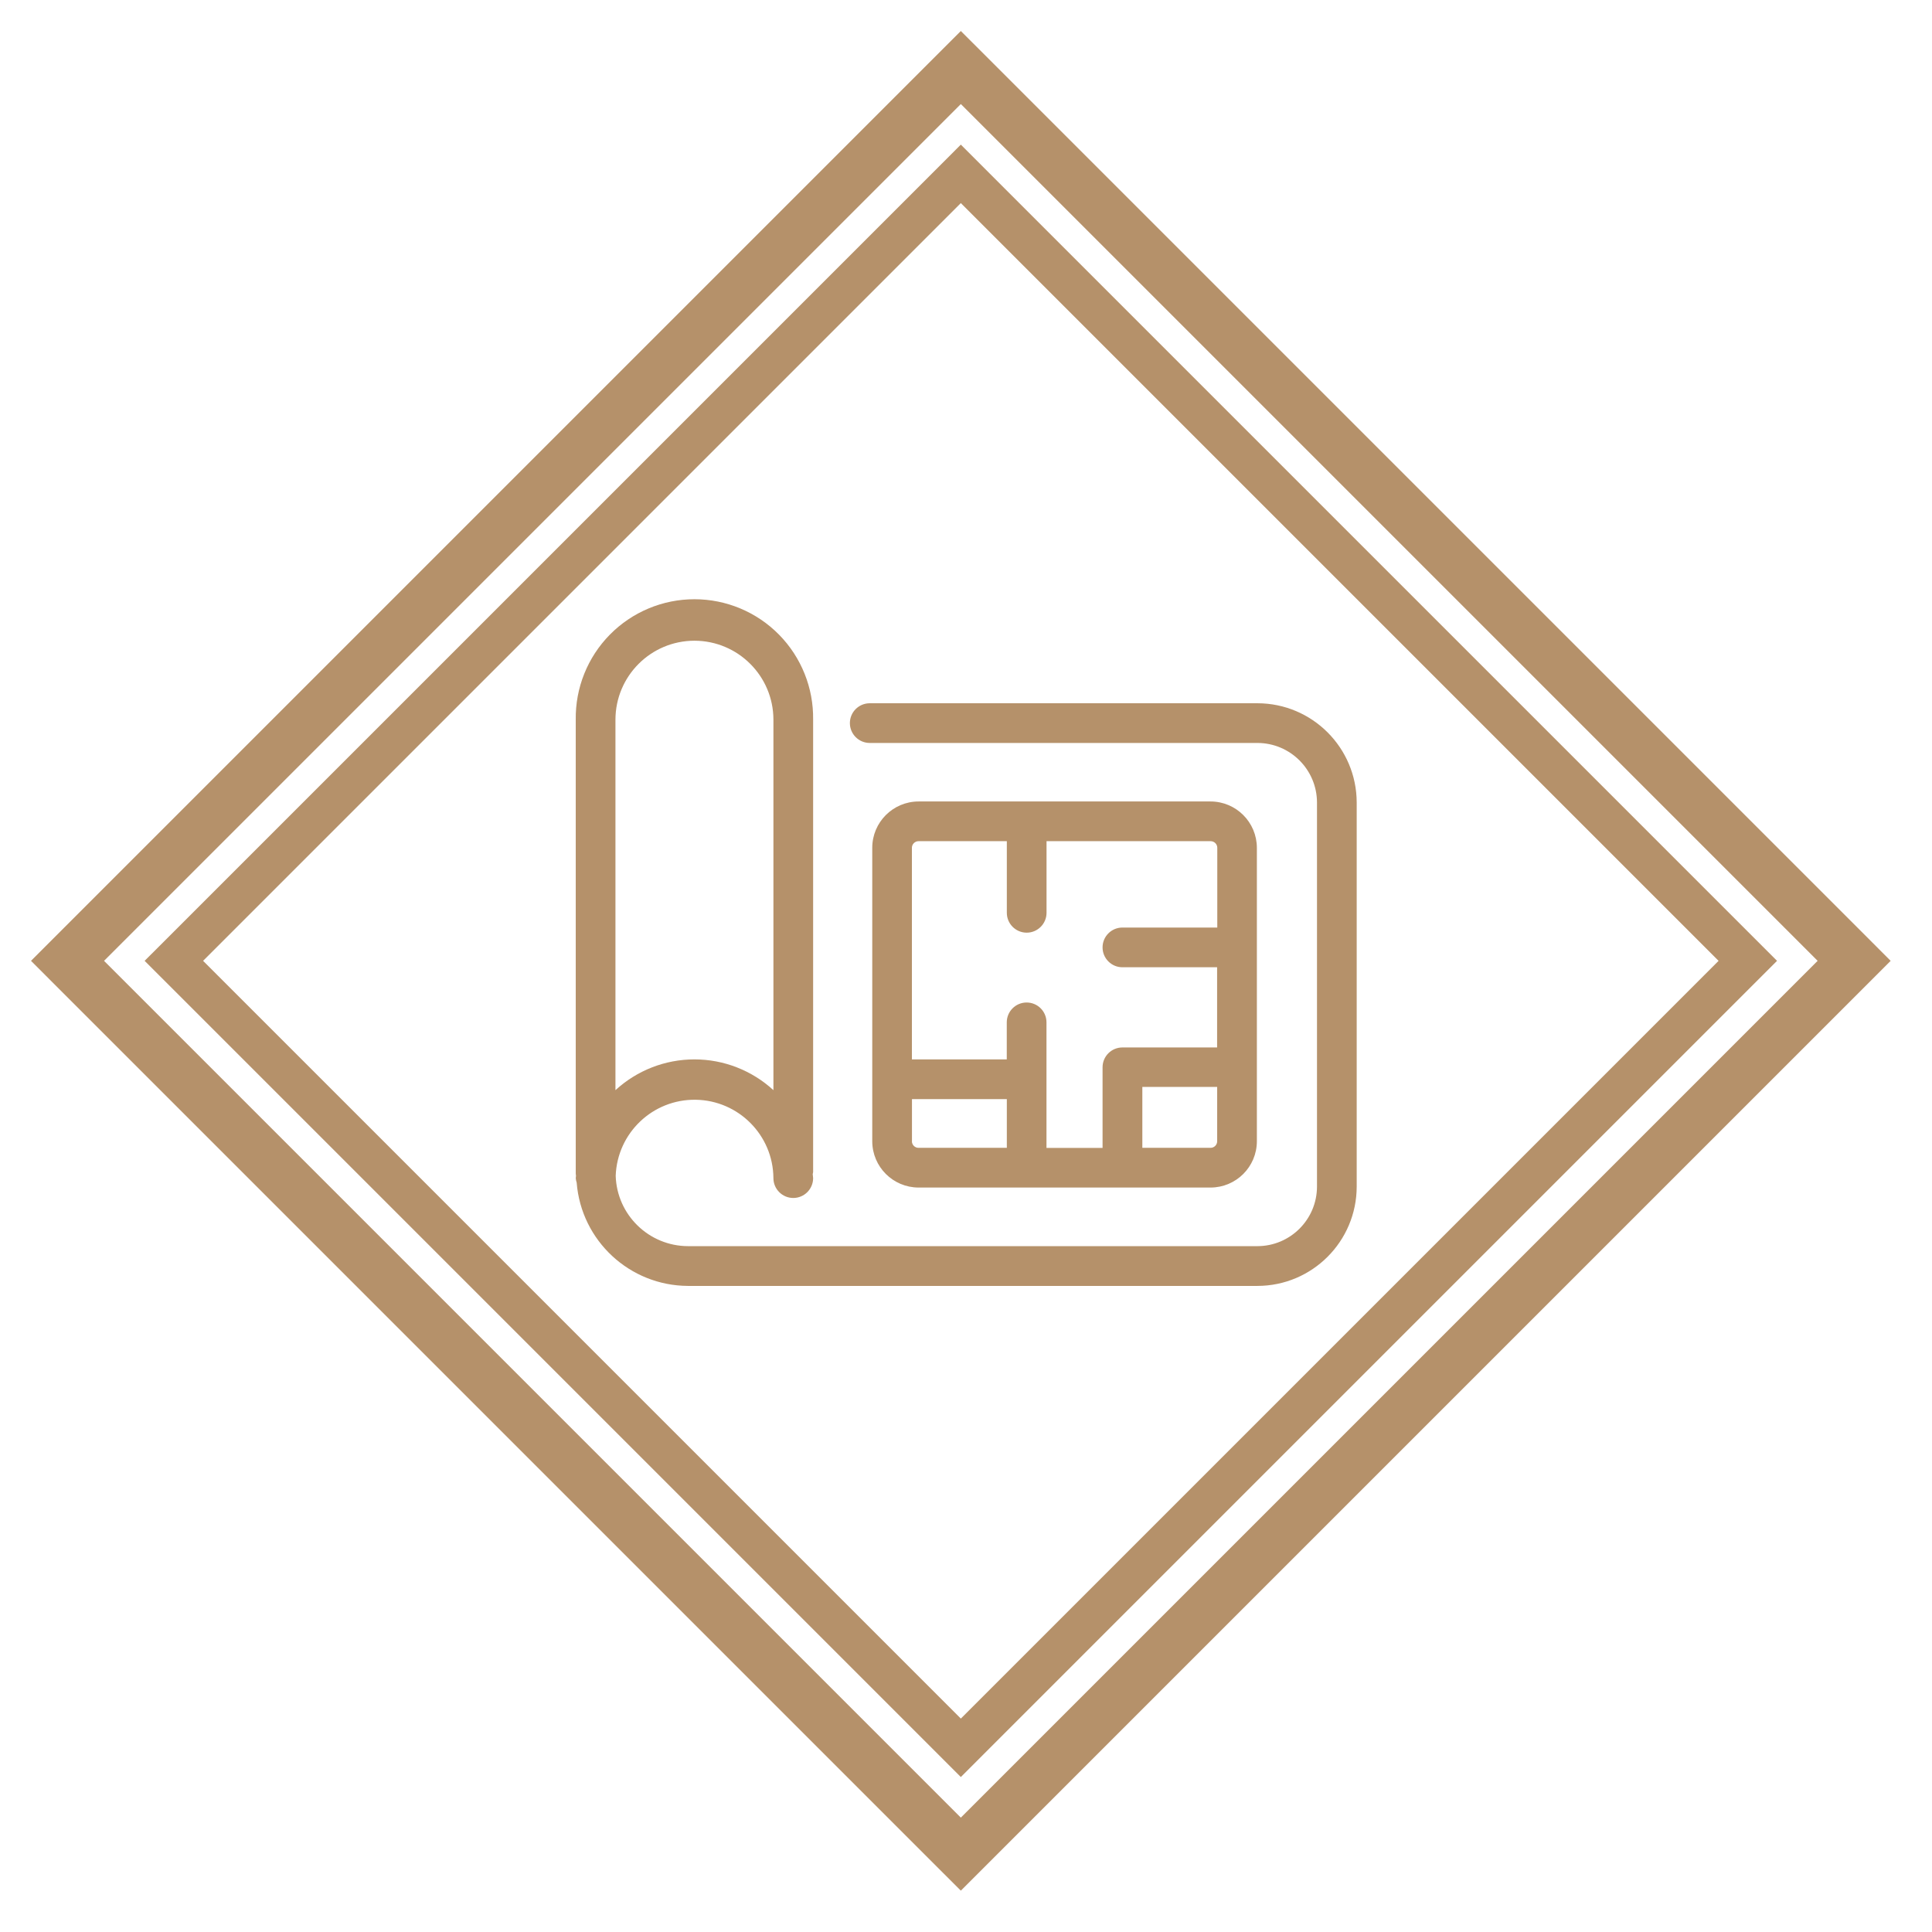
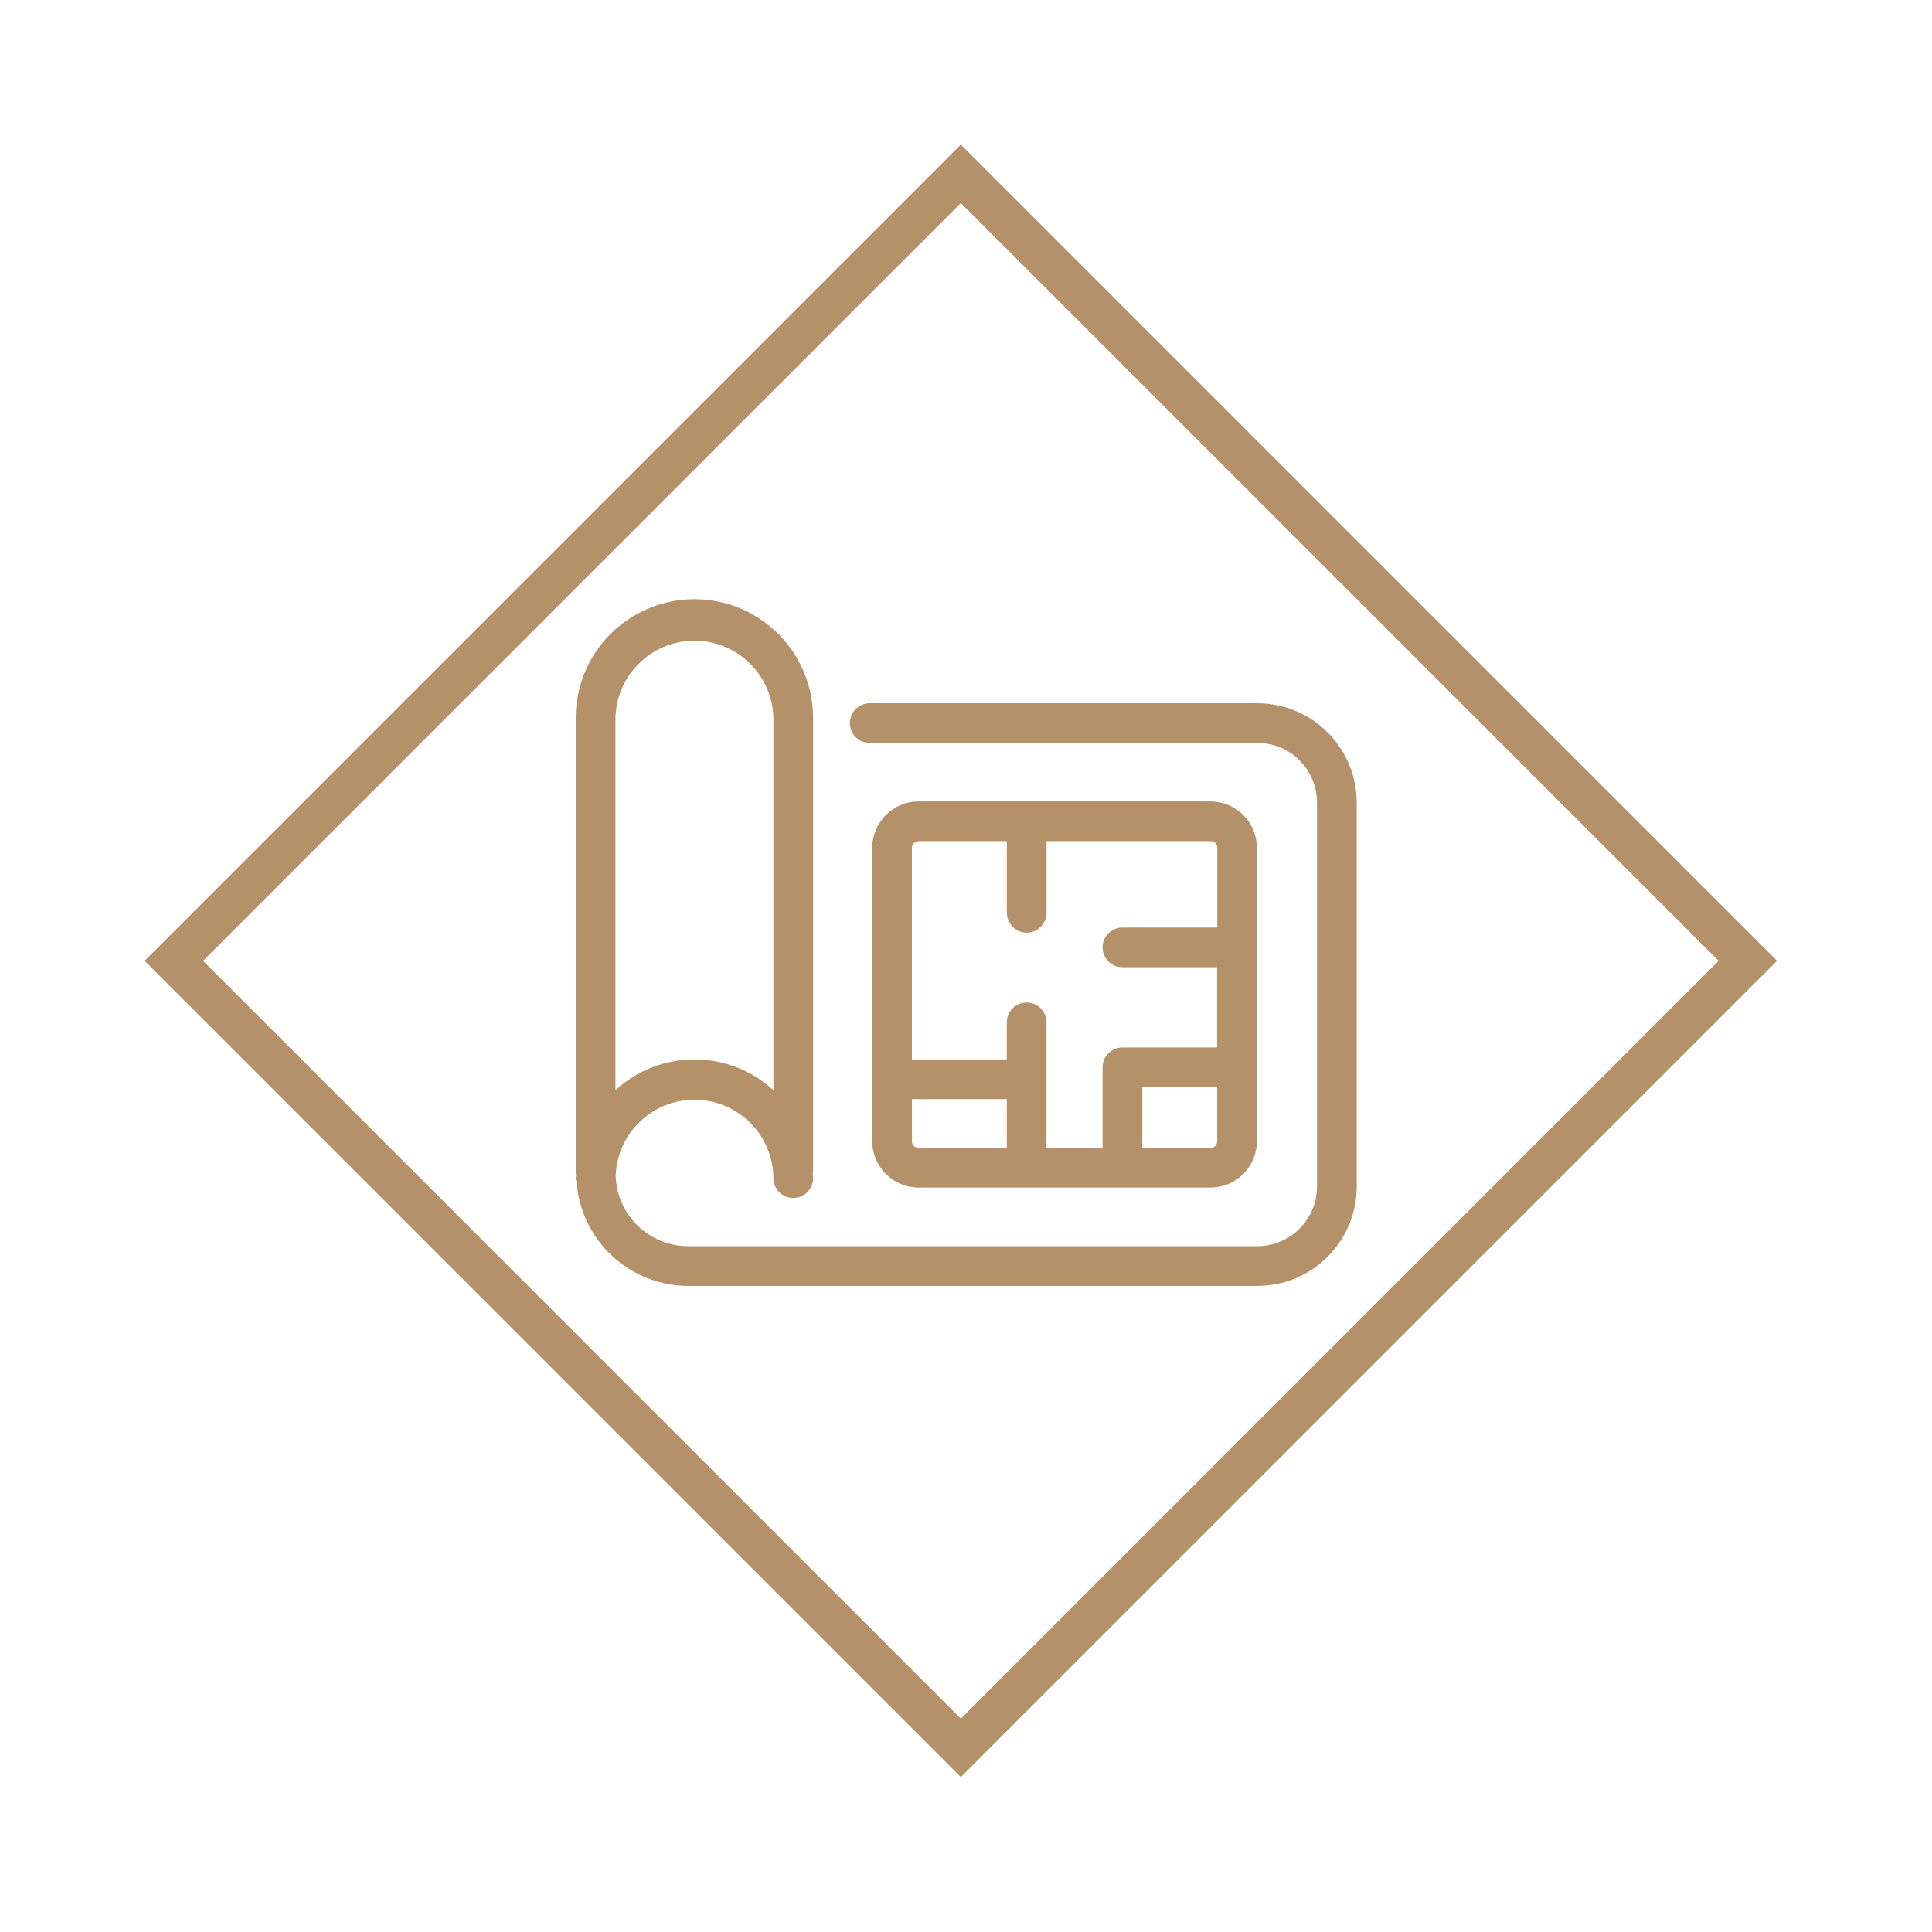
<svg xmlns="http://www.w3.org/2000/svg" width="187" height="187" viewBox="0 0 187 187" fill="none">
  <rect width="187" height="187" fill="white" />
  <path d="M117.168 114.944C119.645 114.941 121.651 112.935 121.654 110.461V82.058C121.648 79.584 119.645 77.578 117.168 77.575H88.909C86.435 77.578 84.429 79.584 84.426 82.058V110.461C84.429 112.935 86.435 114.941 88.909 114.944H117.168ZM117.168 111.1H110.568V105.206H117.811V110.452C117.814 110.623 117.748 110.788 117.624 110.911C117.504 111.034 117.342 111.1 117.168 111.1ZM88.909 81.419H97.452V88.352C97.452 89.412 98.314 90.274 99.374 90.274C100.433 90.274 101.295 89.412 101.295 88.352V81.419H117.183C117.534 81.419 117.822 81.704 117.822 82.058V89.778H108.64C107.577 89.778 106.718 90.64 106.718 91.7C106.718 92.76 107.577 93.622 108.64 93.622H117.805V101.384H108.64C107.577 101.384 106.718 102.243 106.718 103.306V111.109H101.29V98.955C101.29 97.892 100.431 97.033 99.368 97.033C98.308 97.033 97.446 97.892 97.446 98.955V102.543L88.264 102.54V82.058C88.264 81.887 88.333 81.725 88.453 81.605C88.576 81.485 88.738 81.416 88.909 81.419ZM88.27 110.464V106.383H97.452V111.1H88.909C88.738 111.103 88.576 111.034 88.453 110.914C88.333 110.794 88.264 110.632 88.264 110.461L88.27 110.464Z" fill="#B5916A" />
  <path d="M55.817 114.472C56.264 120.1 60.954 124.445 66.599 124.465H121.708C127.01 124.456 131.307 120.16 131.316 114.857V77.677C131.307 72.372 127.01 68.075 121.708 68.069H84.183C83.123 68.069 82.261 68.927 82.261 69.99C82.261 71.05 83.123 71.912 84.183 71.912H121.708C124.888 71.915 127.467 74.495 127.473 77.677V114.851C127.467 118.034 124.888 120.61 121.708 120.616H66.599C62.81 120.607 59.711 117.595 59.594 113.809C59.744 109.656 63.182 106.386 67.335 106.446C71.487 106.509 74.832 109.878 74.859 114.031C74.859 115.091 75.721 115.953 76.781 115.953C77.844 115.953 78.703 115.091 78.703 114.031C78.703 113.899 78.667 113.776 78.664 113.647C78.664 113.584 78.703 113.523 78.703 113.457V69.659C78.748 66.585 77.559 63.618 75.4 61.426C73.241 59.234 70.292 58 67.215 58C64.14 58 61.191 59.234 59.03 61.426C56.871 63.618 55.682 66.585 55.727 69.659V113.587C55.727 113.665 55.748 113.734 55.751 113.806C55.754 113.881 55.727 113.953 55.727 114.028V114.031C55.739 114.181 55.769 114.328 55.817 114.472ZM67.215 62.015C71.437 62.021 74.857 65.441 74.86 69.66V105.518C72.776 103.602 70.046 102.539 67.215 102.539C64.383 102.539 61.657 103.602 59.57 105.518V69.66C59.576 65.441 62.993 62.021 67.215 62.015Z" fill="#B5916A" />
-   <path d="M178.049 91.584L179.464 93L178.049 94.416L94.416 178.049L93 179.464L91.584 178.049L7.951 94.416L6.536 93L7.951 91.584L91.584 7.951L93 6.536L94.416 7.951L178.049 91.584Z" stroke="#B5916A" stroke-width="5" />
  <path d="M167.791 91.62L169.172 93L167.791 94.38L94.38 167.791L93 169.172L91.62 167.791L18.209 94.38L16.828 93L18.209 91.62L91.62 18.209L93 16.828L94.38 18.209L167.791 91.62Z" stroke="#B5916A" stroke-width="4" />
</svg>